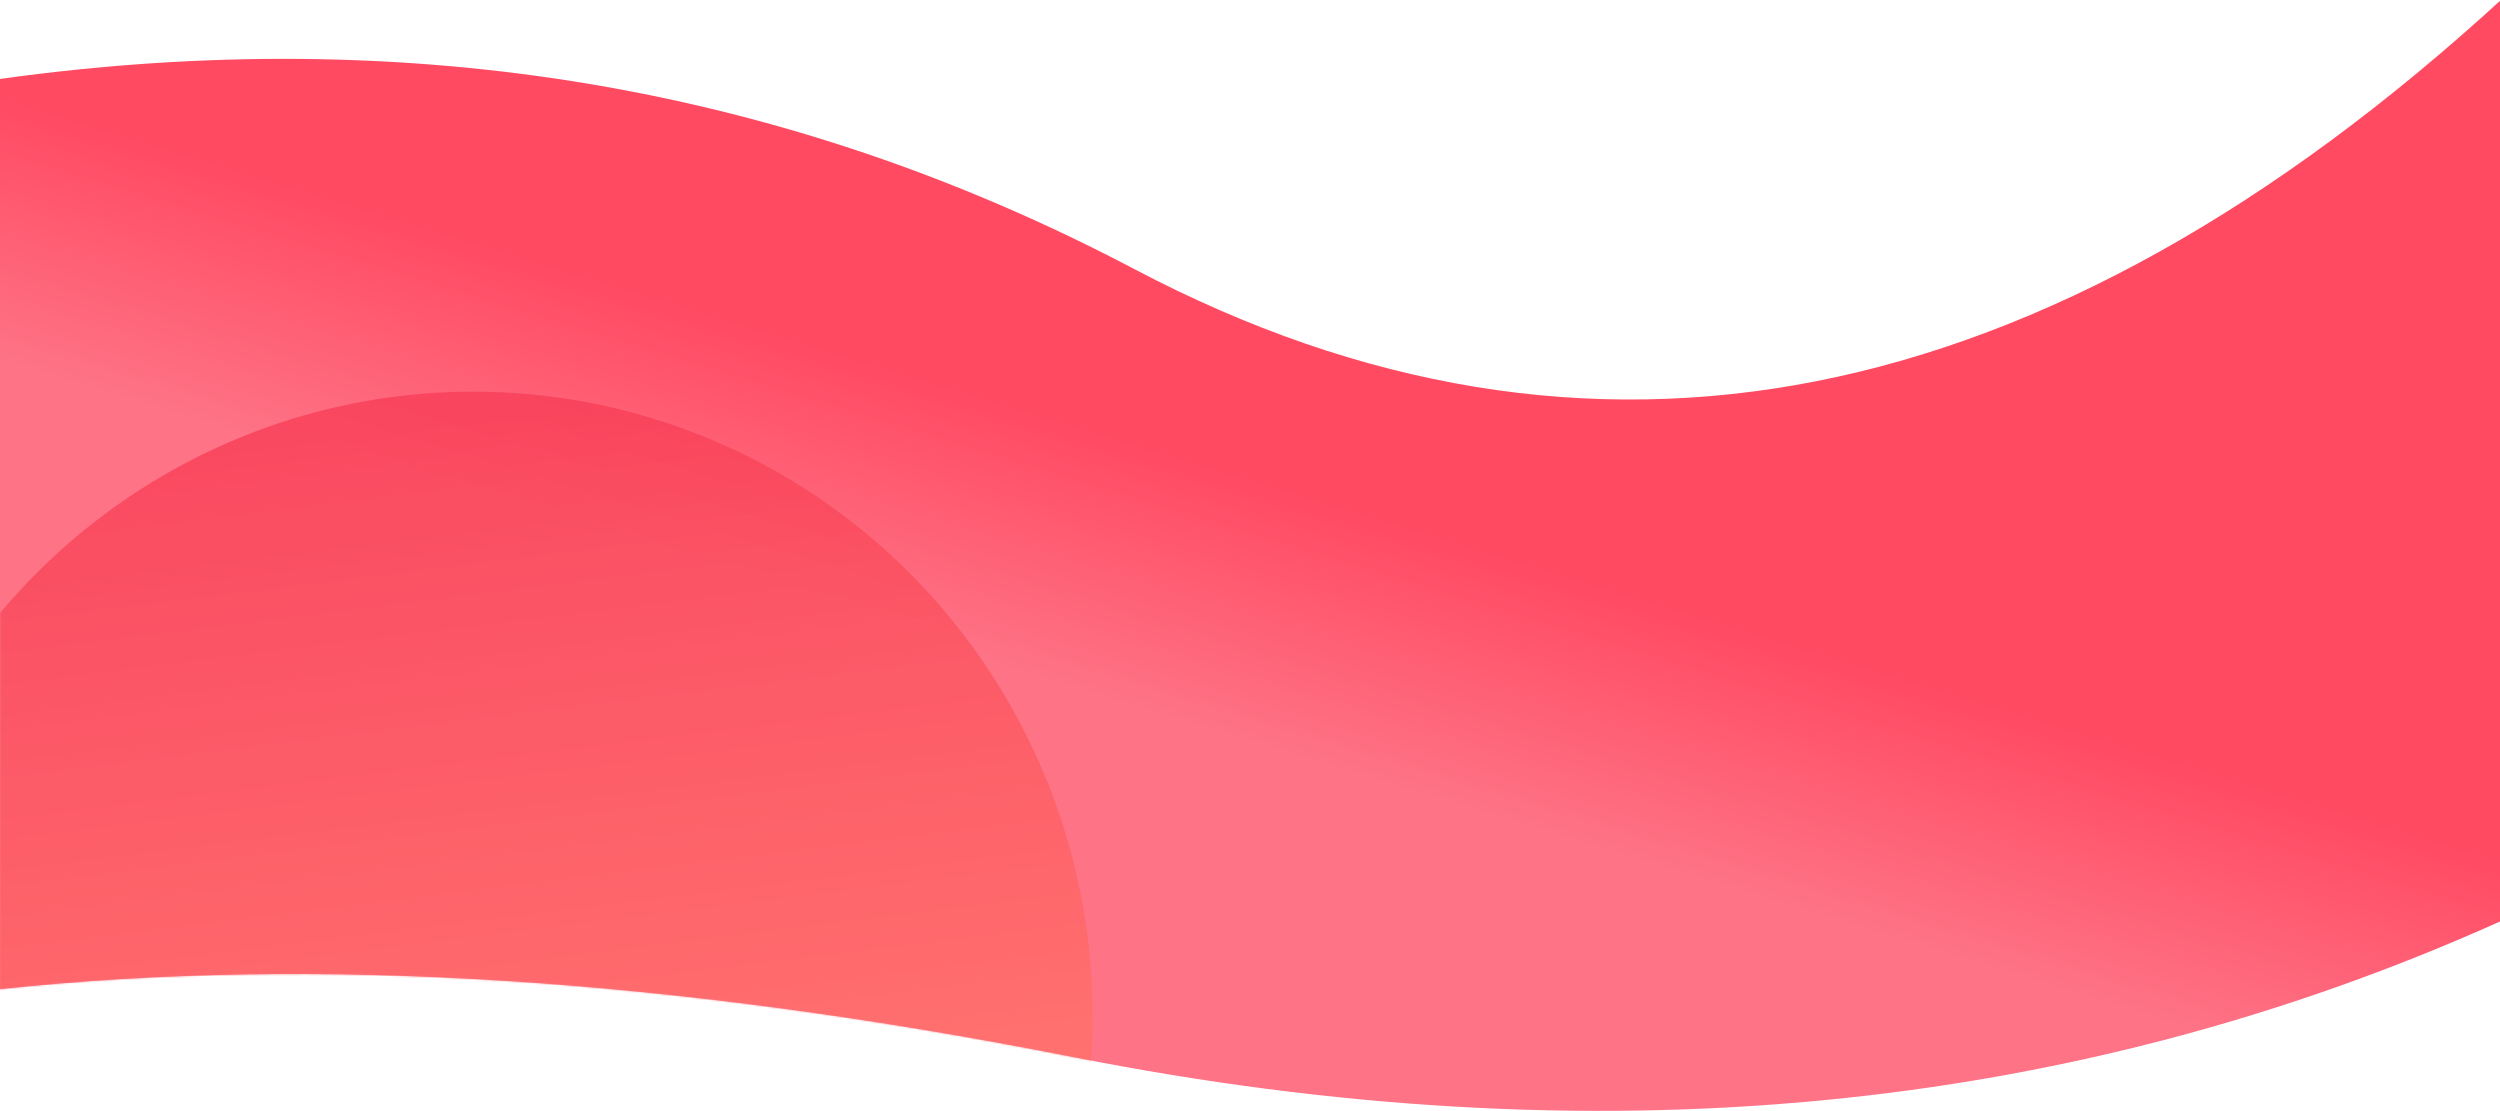
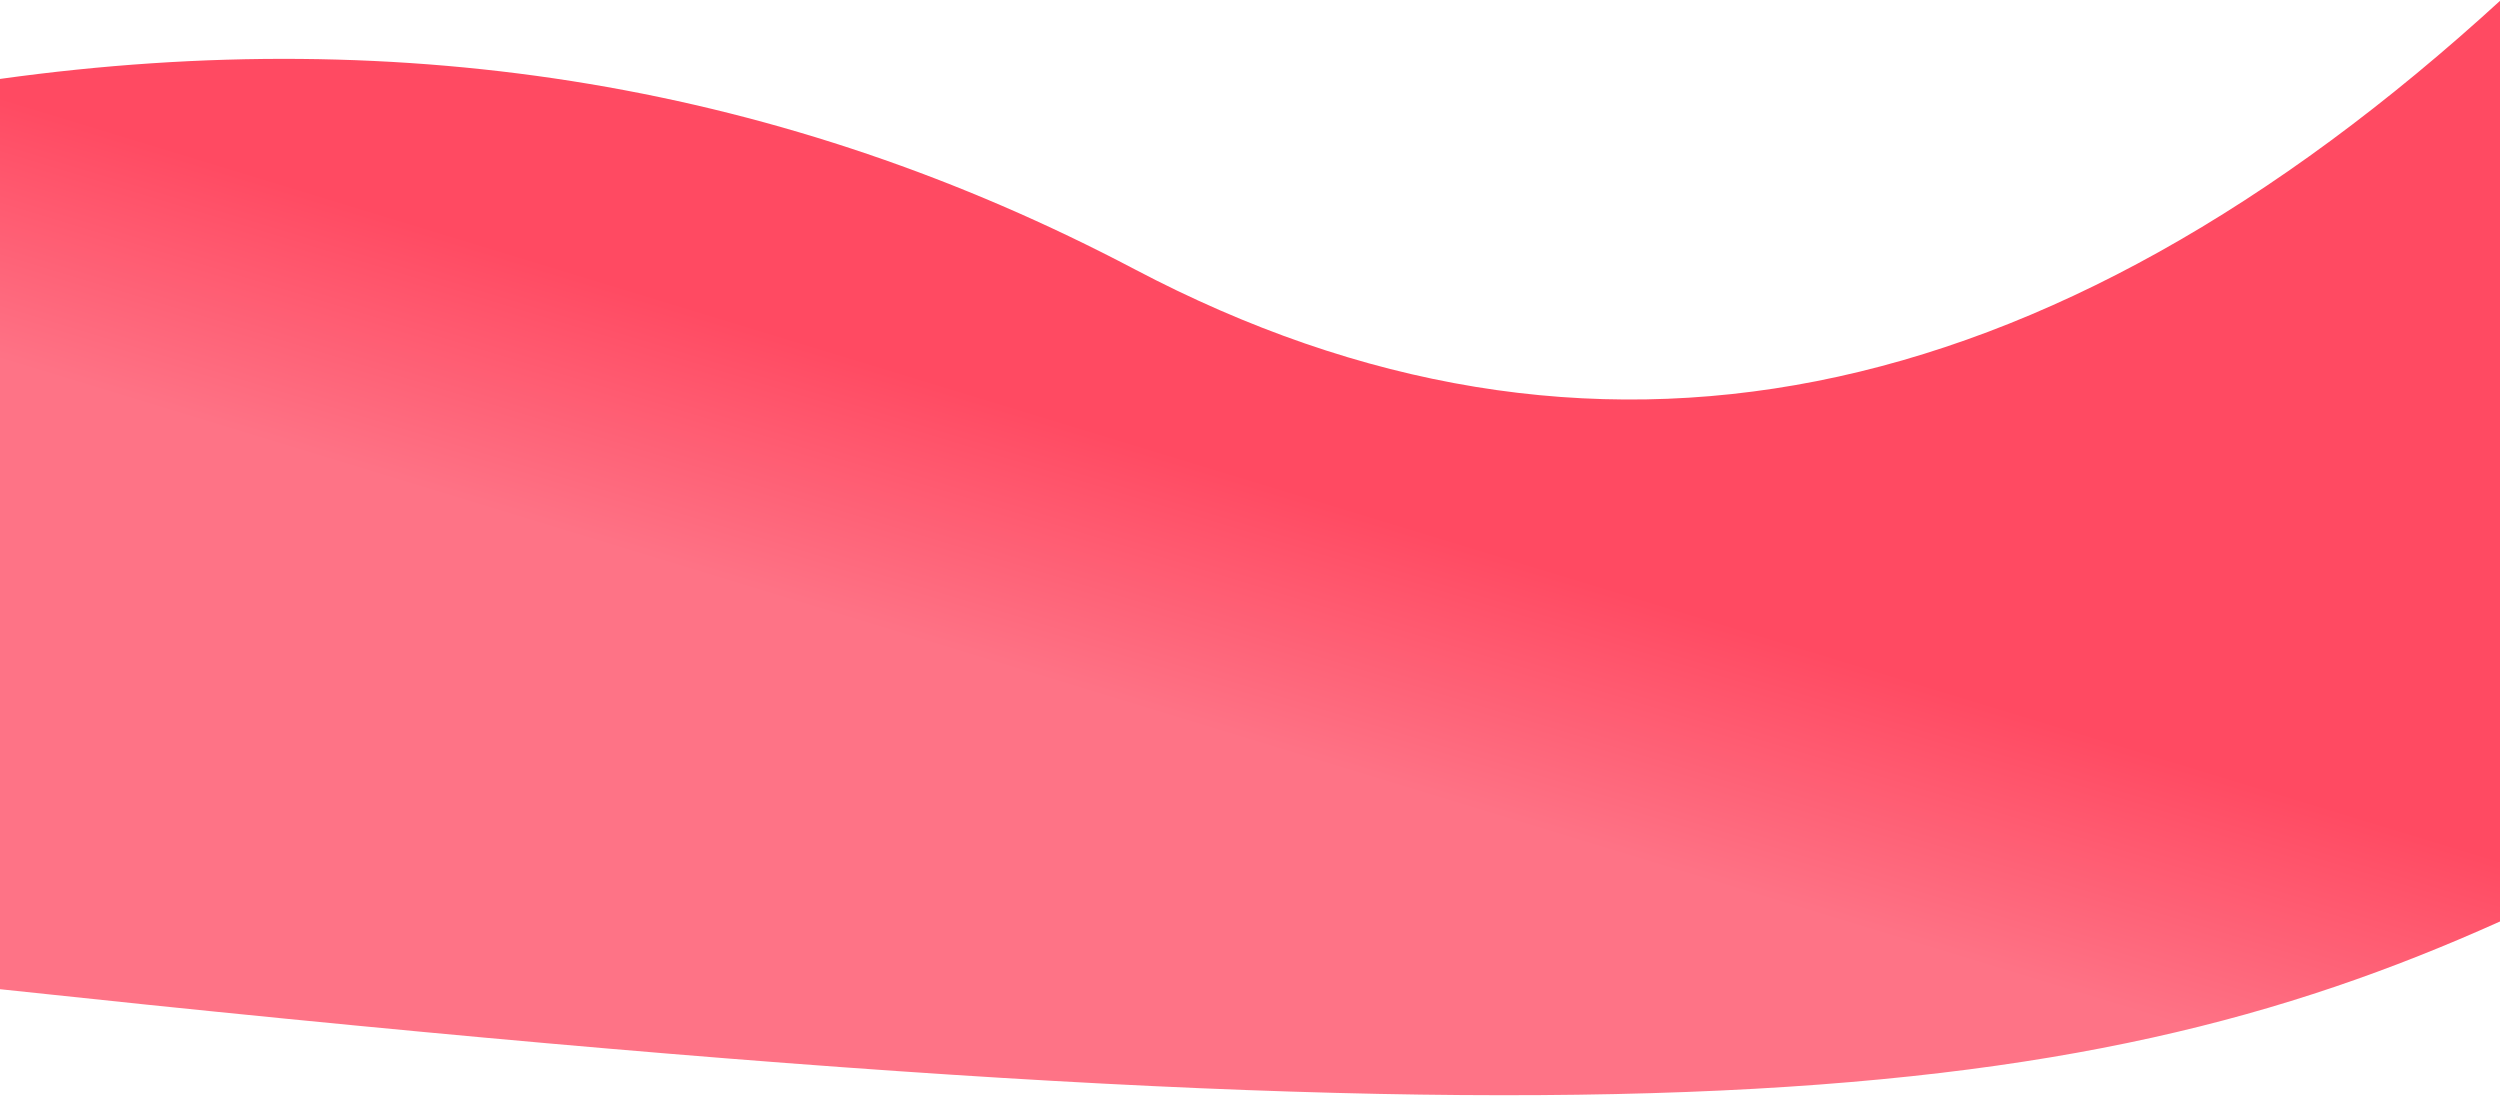
<svg xmlns="http://www.w3.org/2000/svg" xmlns:xlink="http://www.w3.org/1999/xlink" width="1366px" height="607px" viewBox="0 0 1366 607" version="1.1">
  <title>Group 31 Copy 2</title>
  <desc>Created with Sketch.</desc>
  <defs>
    <linearGradient x1="43.267%" y1="45.704%" x2="53.653%" y2="61.505%" id="linearGradient-1">
      <stop stop-color="#FF4A62" offset="0%" />
      <stop stop-color="#FE7386" offset="100%" />
    </linearGradient>
-     <path d="M1367.362,541.5 C1194.854,523.047 999.188,535.452 780.365,578.714 C496.149,634.905 236.478,610.167 1.352,504.5 L0.326,0.519 C250.246,229.608 499.309,278.786 747.518,148.055 C937.884,47.79 1144.499,13.148 1367.362,44.13 L1367.362,541.5 Z" id="path-2" />
+     <path d="M1367.362,541.5 C496.149,634.905 236.478,610.167 1.352,504.5 L0.326,0.519 C250.246,229.608 499.309,278.786 747.518,148.055 C937.884,47.79 1144.499,13.148 1367.362,44.13 L1367.362,541.5 Z" id="path-2" />
    <linearGradient x1="64.753%" y1="65.091%" x2="72.074%" y2="4.944%" id="linearGradient-4">
      <stop stop-color="#FF7569" offset="0%" />
      <stop stop-color="#F73C55" offset="100%" />
    </linearGradient>
  </defs>
  <g id="final" stroke="none" stroke-width="1" fill="none" fill-rule="evenodd">
    <g id="landing-page-copy-2" transform="translate(0, -3317)">
      <g id="Group-31-Copy-2" transform="translate(683.5, 3620) scale(-1, 1) translate(-683.5, -3620) translate(-1, 3316)">
        <g id="Group-31">
          <g id="Oval" transform="translate(0.643, 0)">
            <mask id="mask-3" fill="white">
              <use xlink:href="#path-2" />
            </mask>
            <use id="Mask" fill="url(#linearGradient-1)" xlink:href="#path-2" />
-             <ellipse fill="url(#linearGradient-4)" opacity="0.868" mask="url(#mask-3)" cx="1108.837" cy="556.5" rx="338.52" ry="341.5" />
          </g>
        </g>
      </g>
    </g>
  </g>
</svg>